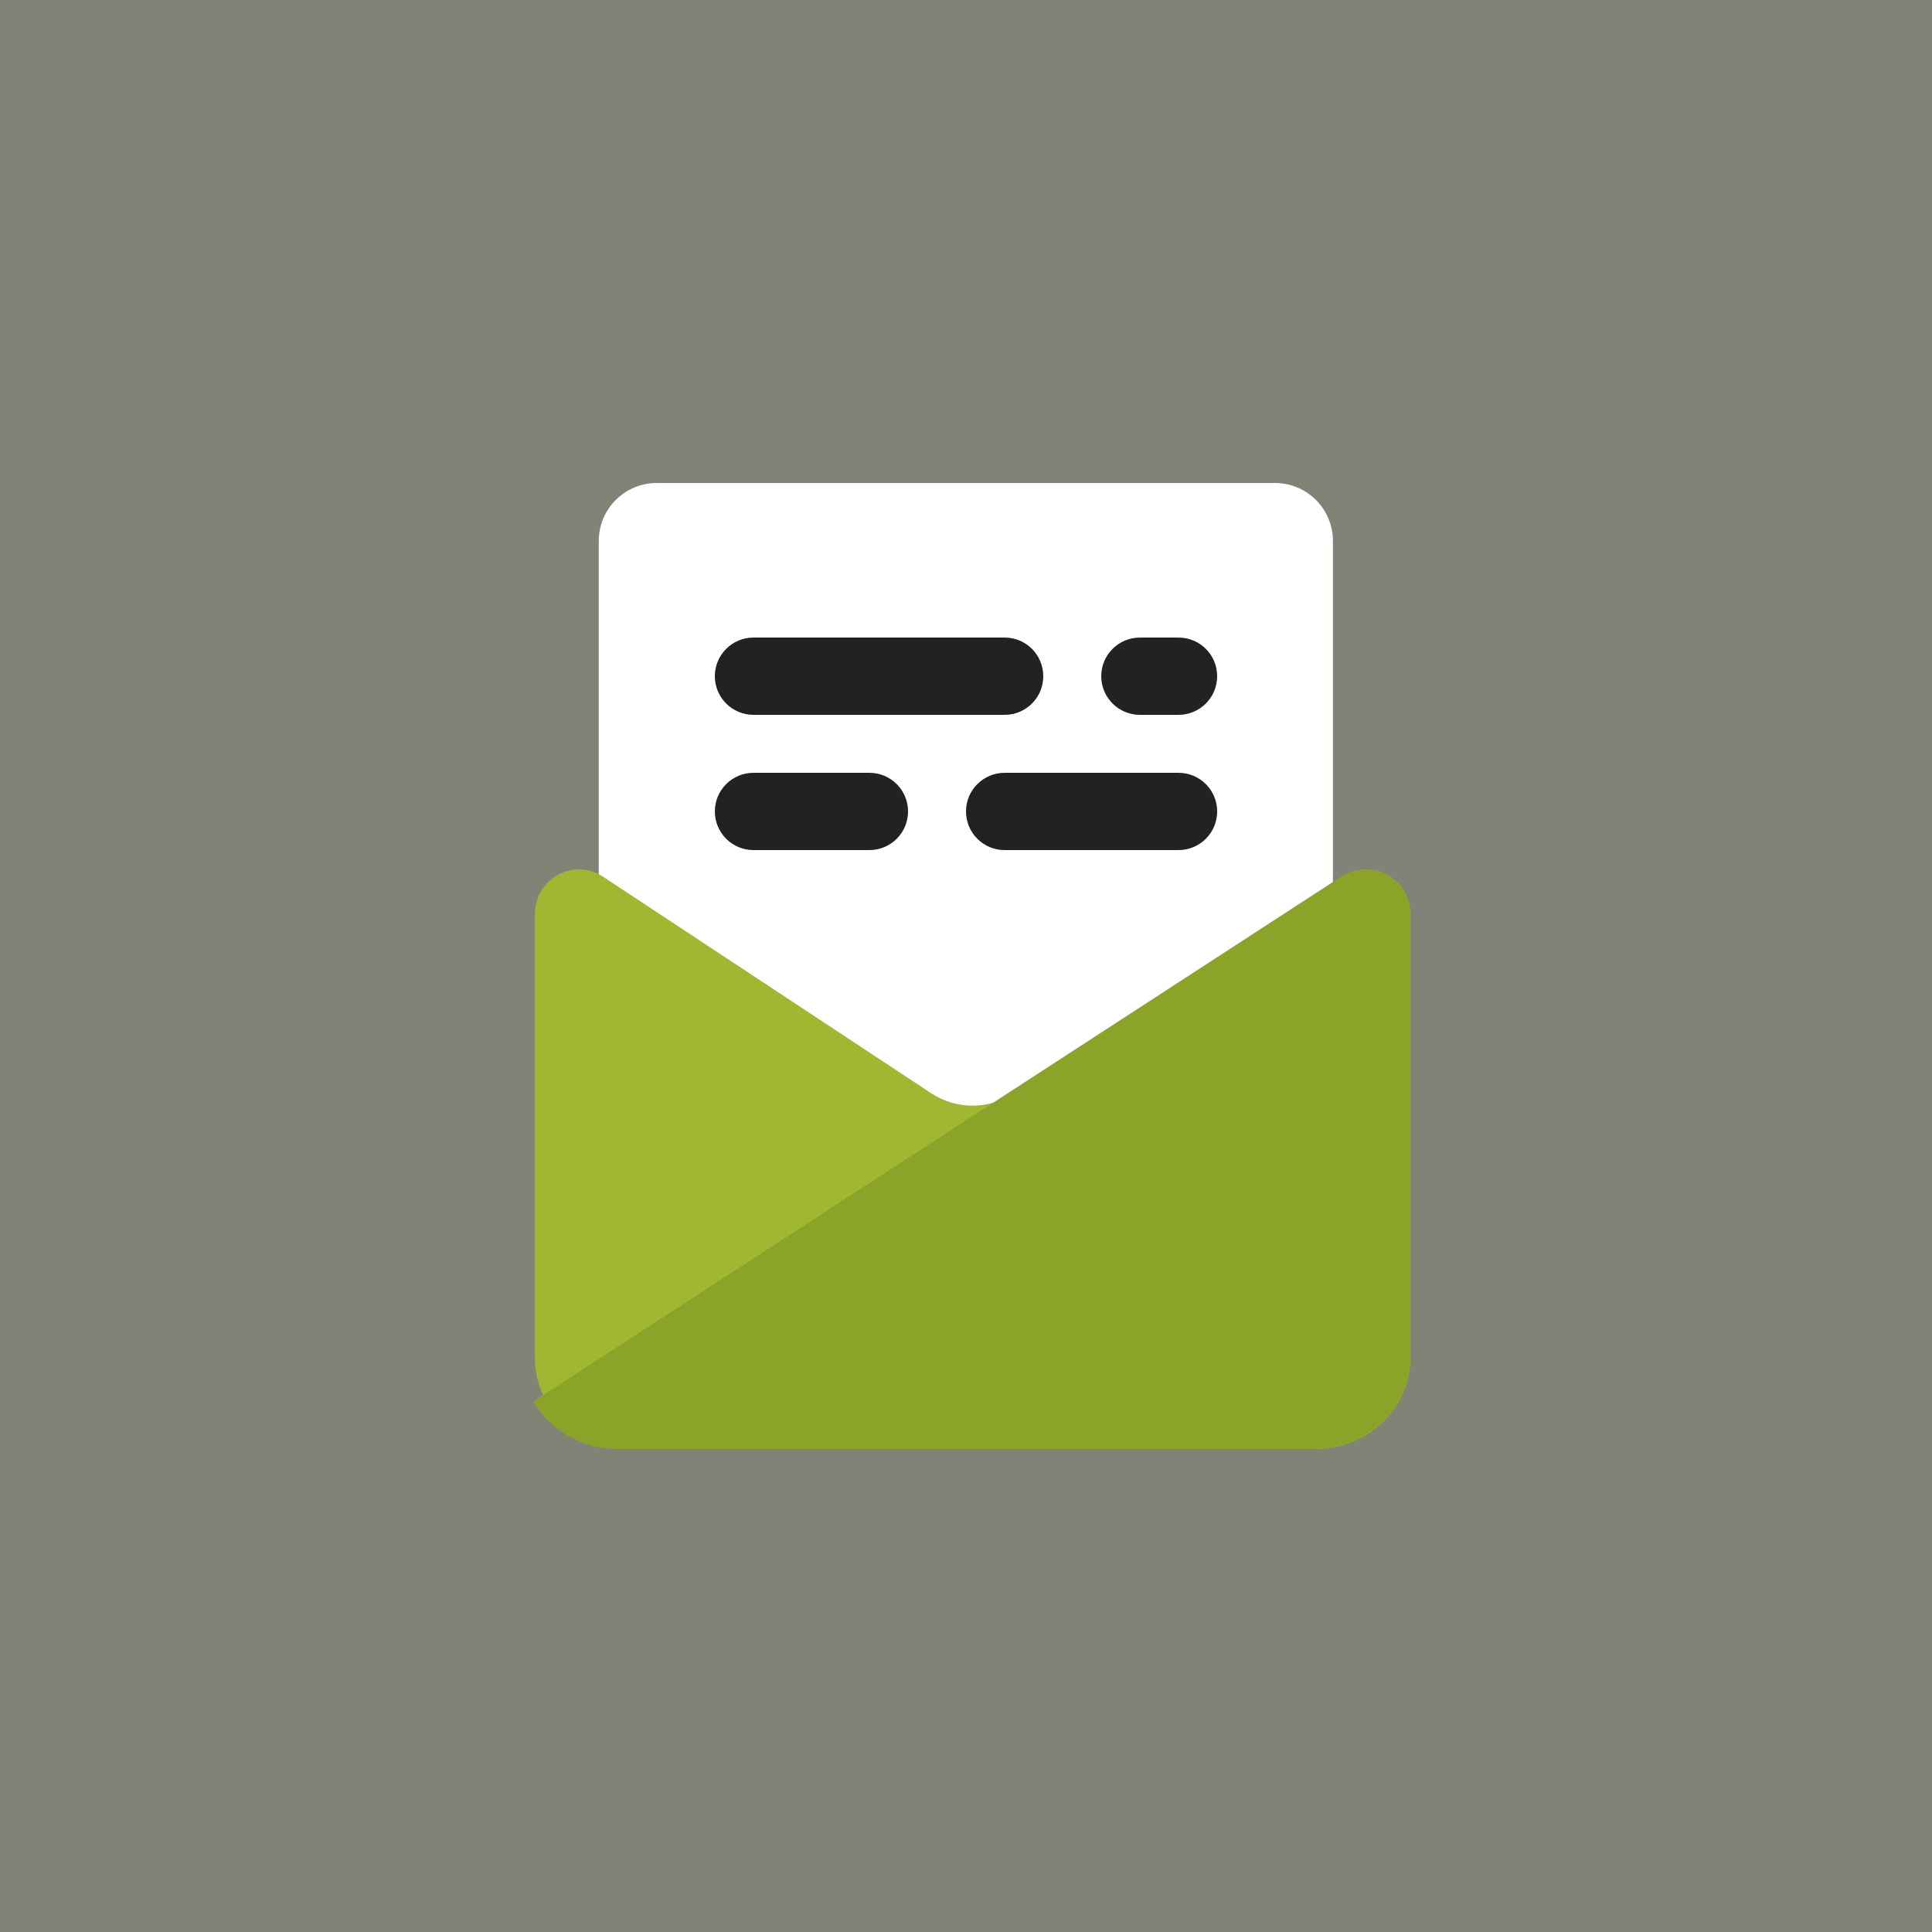
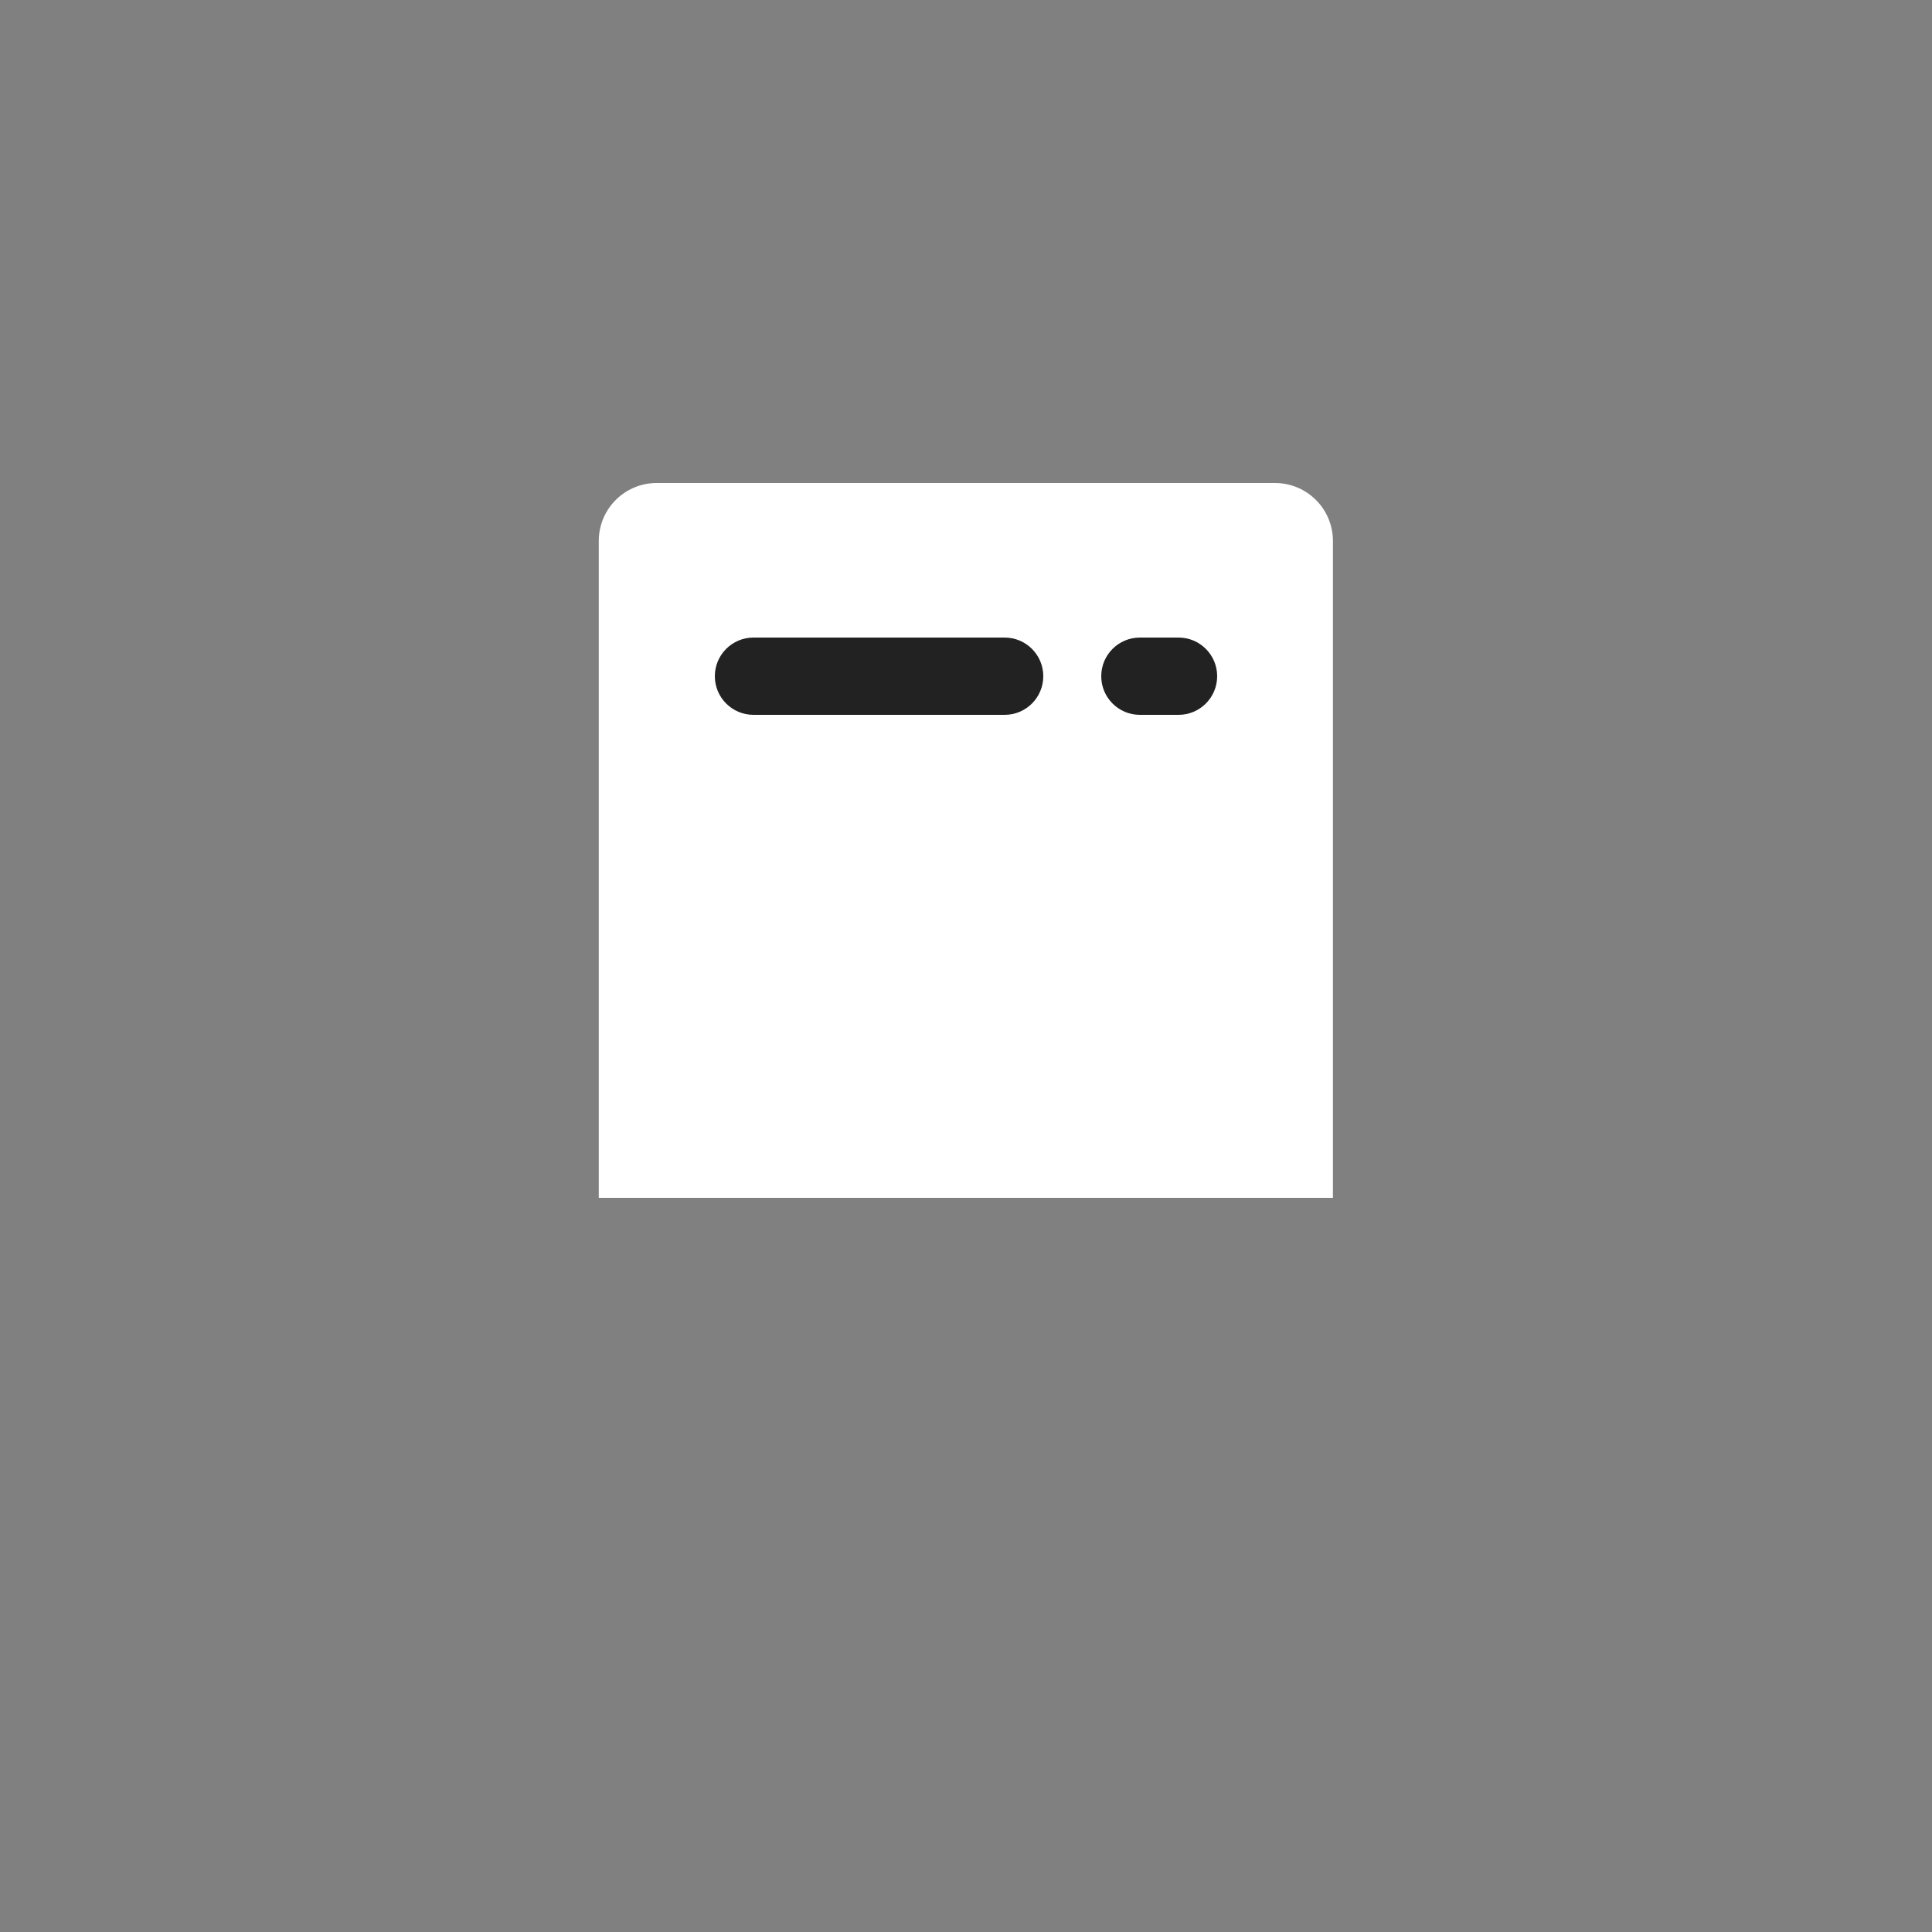
<svg xmlns="http://www.w3.org/2000/svg" width="100" height="100" fill="none" style="">
  <rect width="100%" height="100%" fill="#808080" stroke="none" />
  <rect id="backgroundrect" width="100%" height="100%" x="0" y="0" fill="none" stroke="none" />
  <g class="currentLayer" style="">
    <title>Layer 1</title>
-     <rect width="100" height="100" fill="#8ca329" fill-opacity="0.1" id="svg_1" class="" />
    <path d="M68.992 62H30.992V28C30.992 26.343 32.335 25 33.992 25H65.992C67.649 25 68.992 26.343 68.992 28V62Z" fill="white" id="svg_2" />
-     <path d="M70.721,44.999 H70.716 C70.276,44.999 69.845,45.129 69.476,45.373 L52.488,56.583 C51.835,57.014 51.088,57.228 50.341,57.228 C49.594,57.228 48.847,57.014 48.194,56.583 L31.206,45.373 C30.838,45.129 30.406,44.999 29.966,44.999 H29.961 C28.704,44.999 27.686,46.033 27.686,47.309 V70.302 C27.686,72.897 29.891,74.999 32.611,74.999 H68.071 C70.791,74.999 72.996,72.897 72.996,70.302 V47.309 C72.996,46.033 71.978,44.999 70.721,44.999 z" fill="#9fb731" id="svg_3" class="" fill-opacity="1" />
-     <path d="M72.996 47.309V70.299C72.996 72.9 70.755 74.999 67.996 74.999H31.995C30.096 74.999 28.445 74.01 27.605 72.54L69.425 45.37C69.796 45.13 70.236 44.999 70.675 44.999H70.686C71.966 44.999 72.996 46.029 72.996 47.309Z" fill="#8ca329" id="svg_4" class="" fill-opacity="1" />
    <path d="M52 37H39C37.895 37 37 36.105 37 35C37 33.895 37.895 33 39 33H52C53.105 33 54 33.895 54 35C54 36.105 53.105 37 52 37Z" fill="#222223" id="svg_5" />
    <path d="M61 37H59C57.895 37 57 36.105 57 35C57 33.895 57.895 33 59 33H61C62.105 33 63 33.895 63 35C63 36.105 62.105 37 61 37Z" fill="#222223" id="svg_6" />
-     <path d="M45 44H39C37.895 44 37 43.105 37 42C37 40.895 37.895 40 39 40H45C46.105 40 47 40.895 47 42C47 43.105 46.105 44 45 44Z" fill="#222223" id="svg_7" />
-     <path d="M61 44H52C50.895 44 50 43.105 50 42C50 40.895 50.895 40 52 40H61C62.105 40 63 40.895 63 42C63 43.105 62.105 44 61 44Z" fill="#222223" id="svg_8" />
  </g>
</svg>